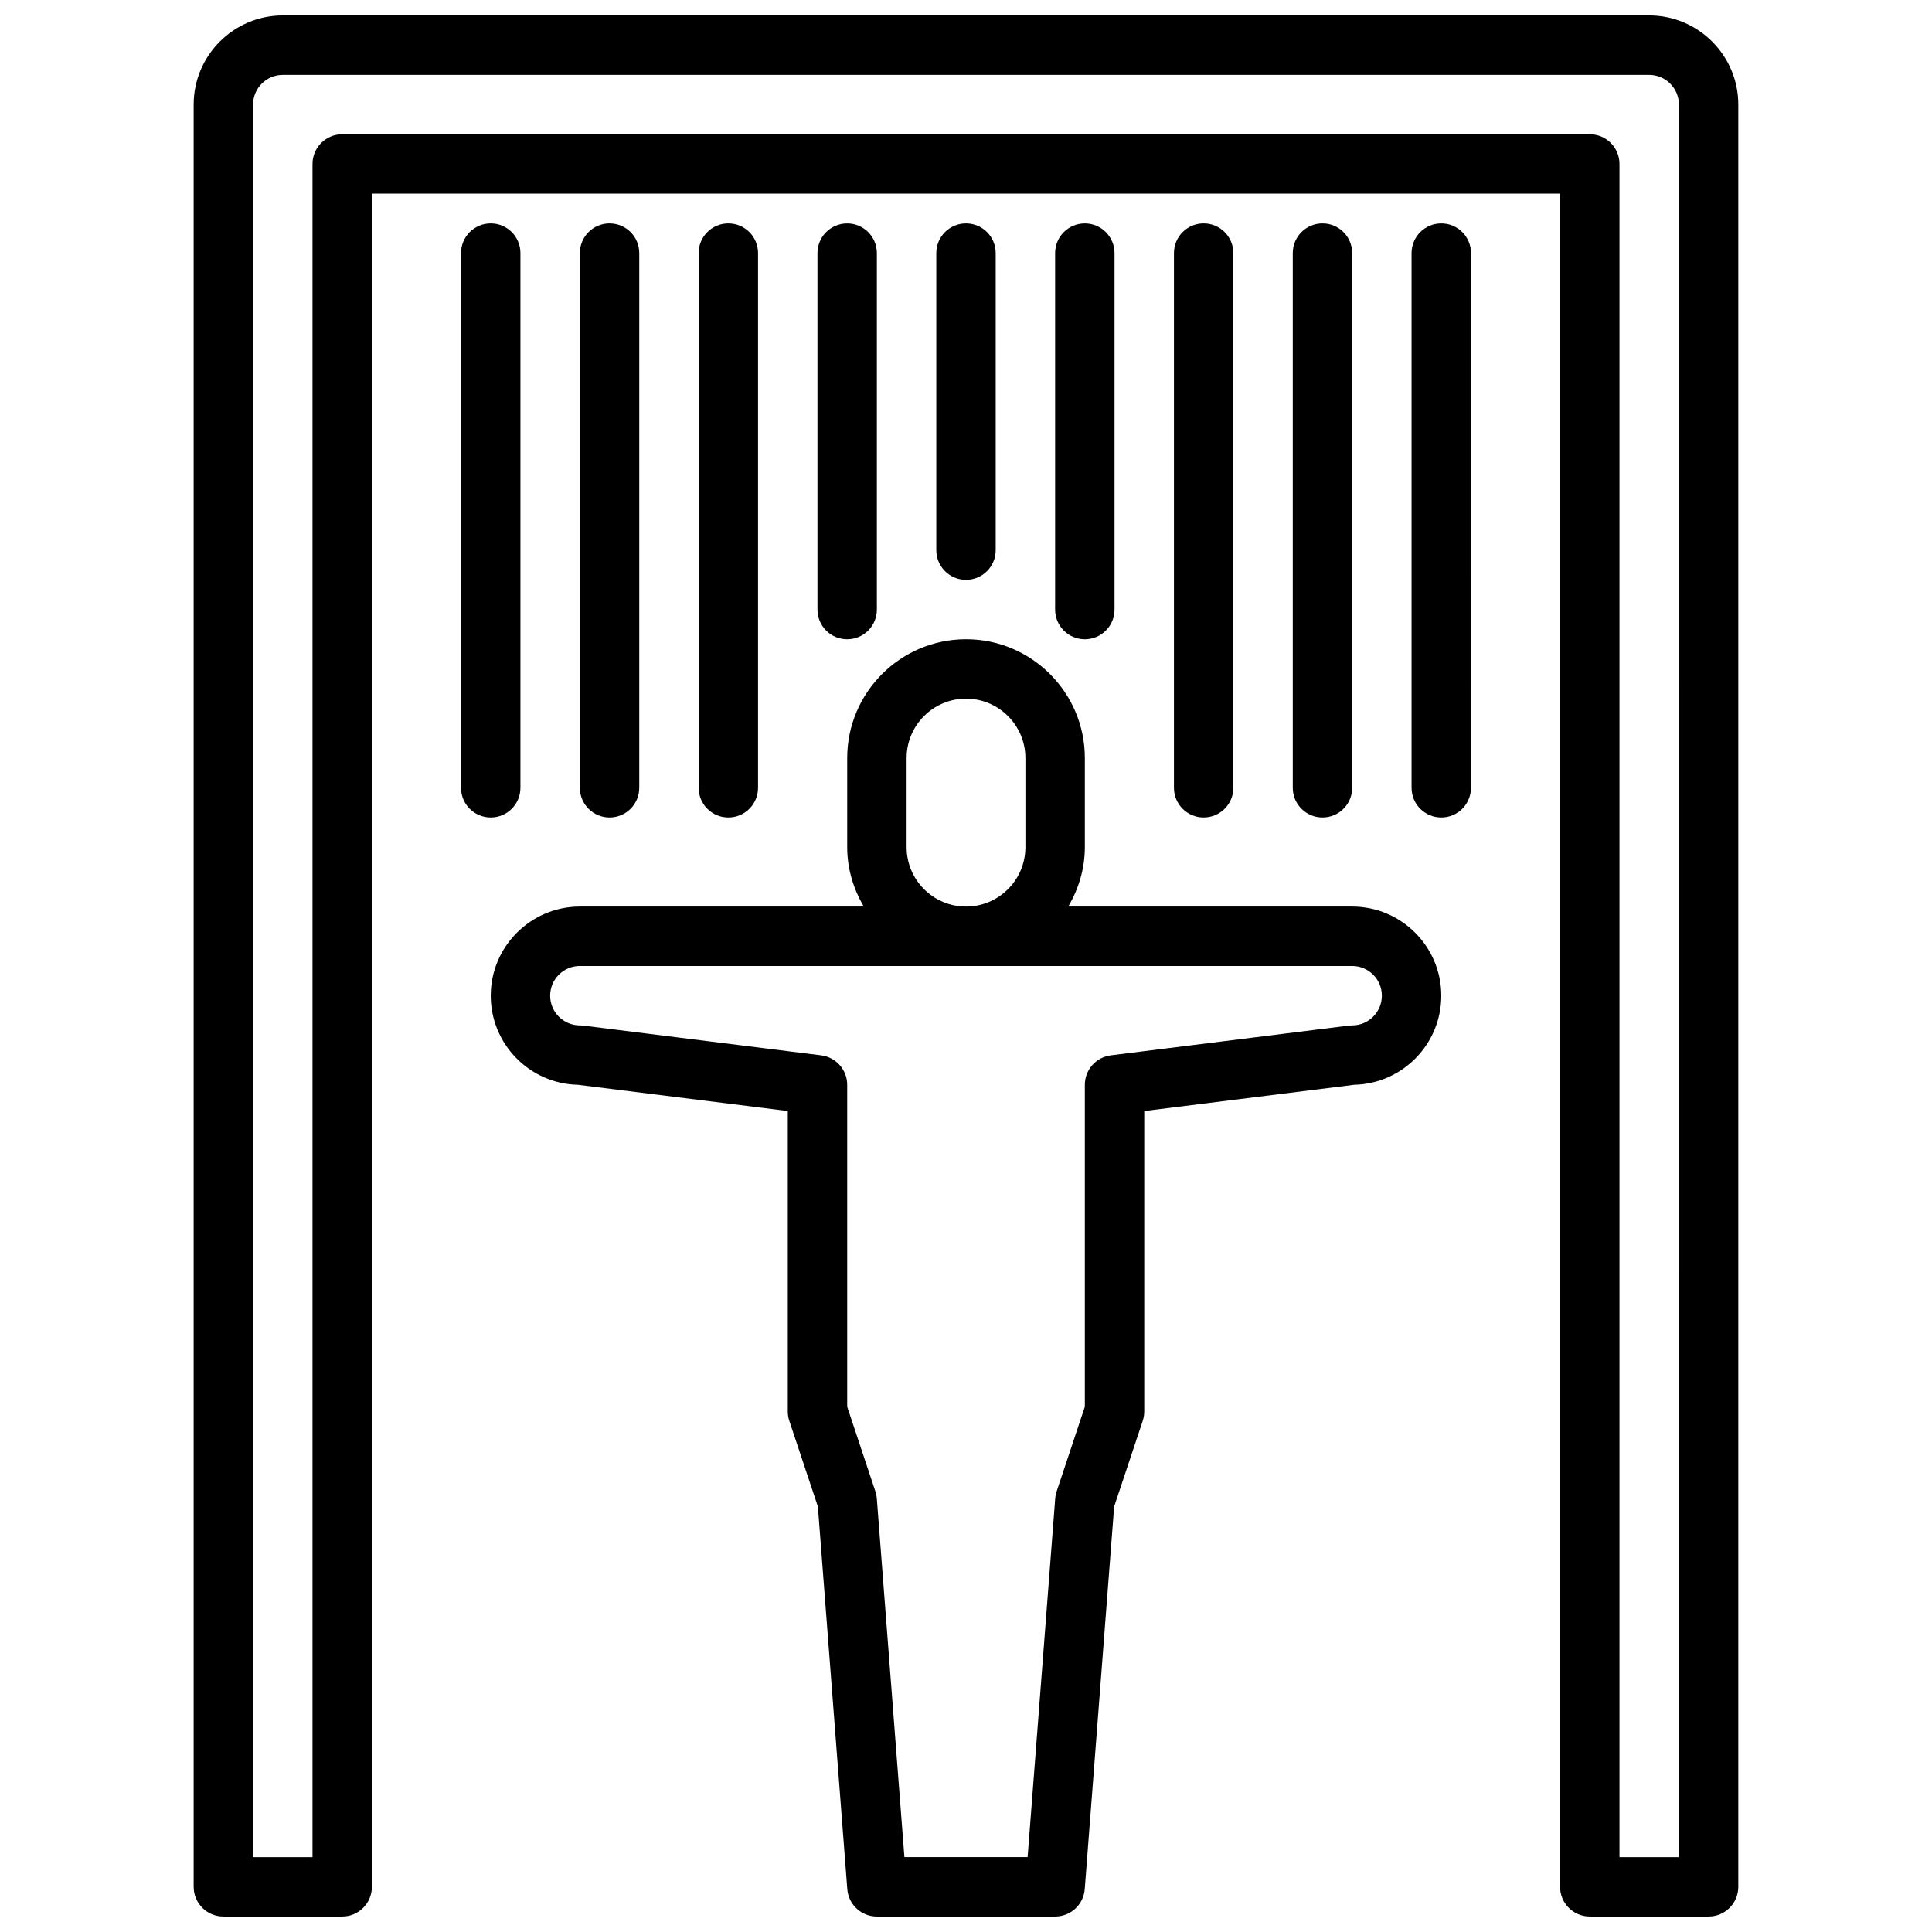
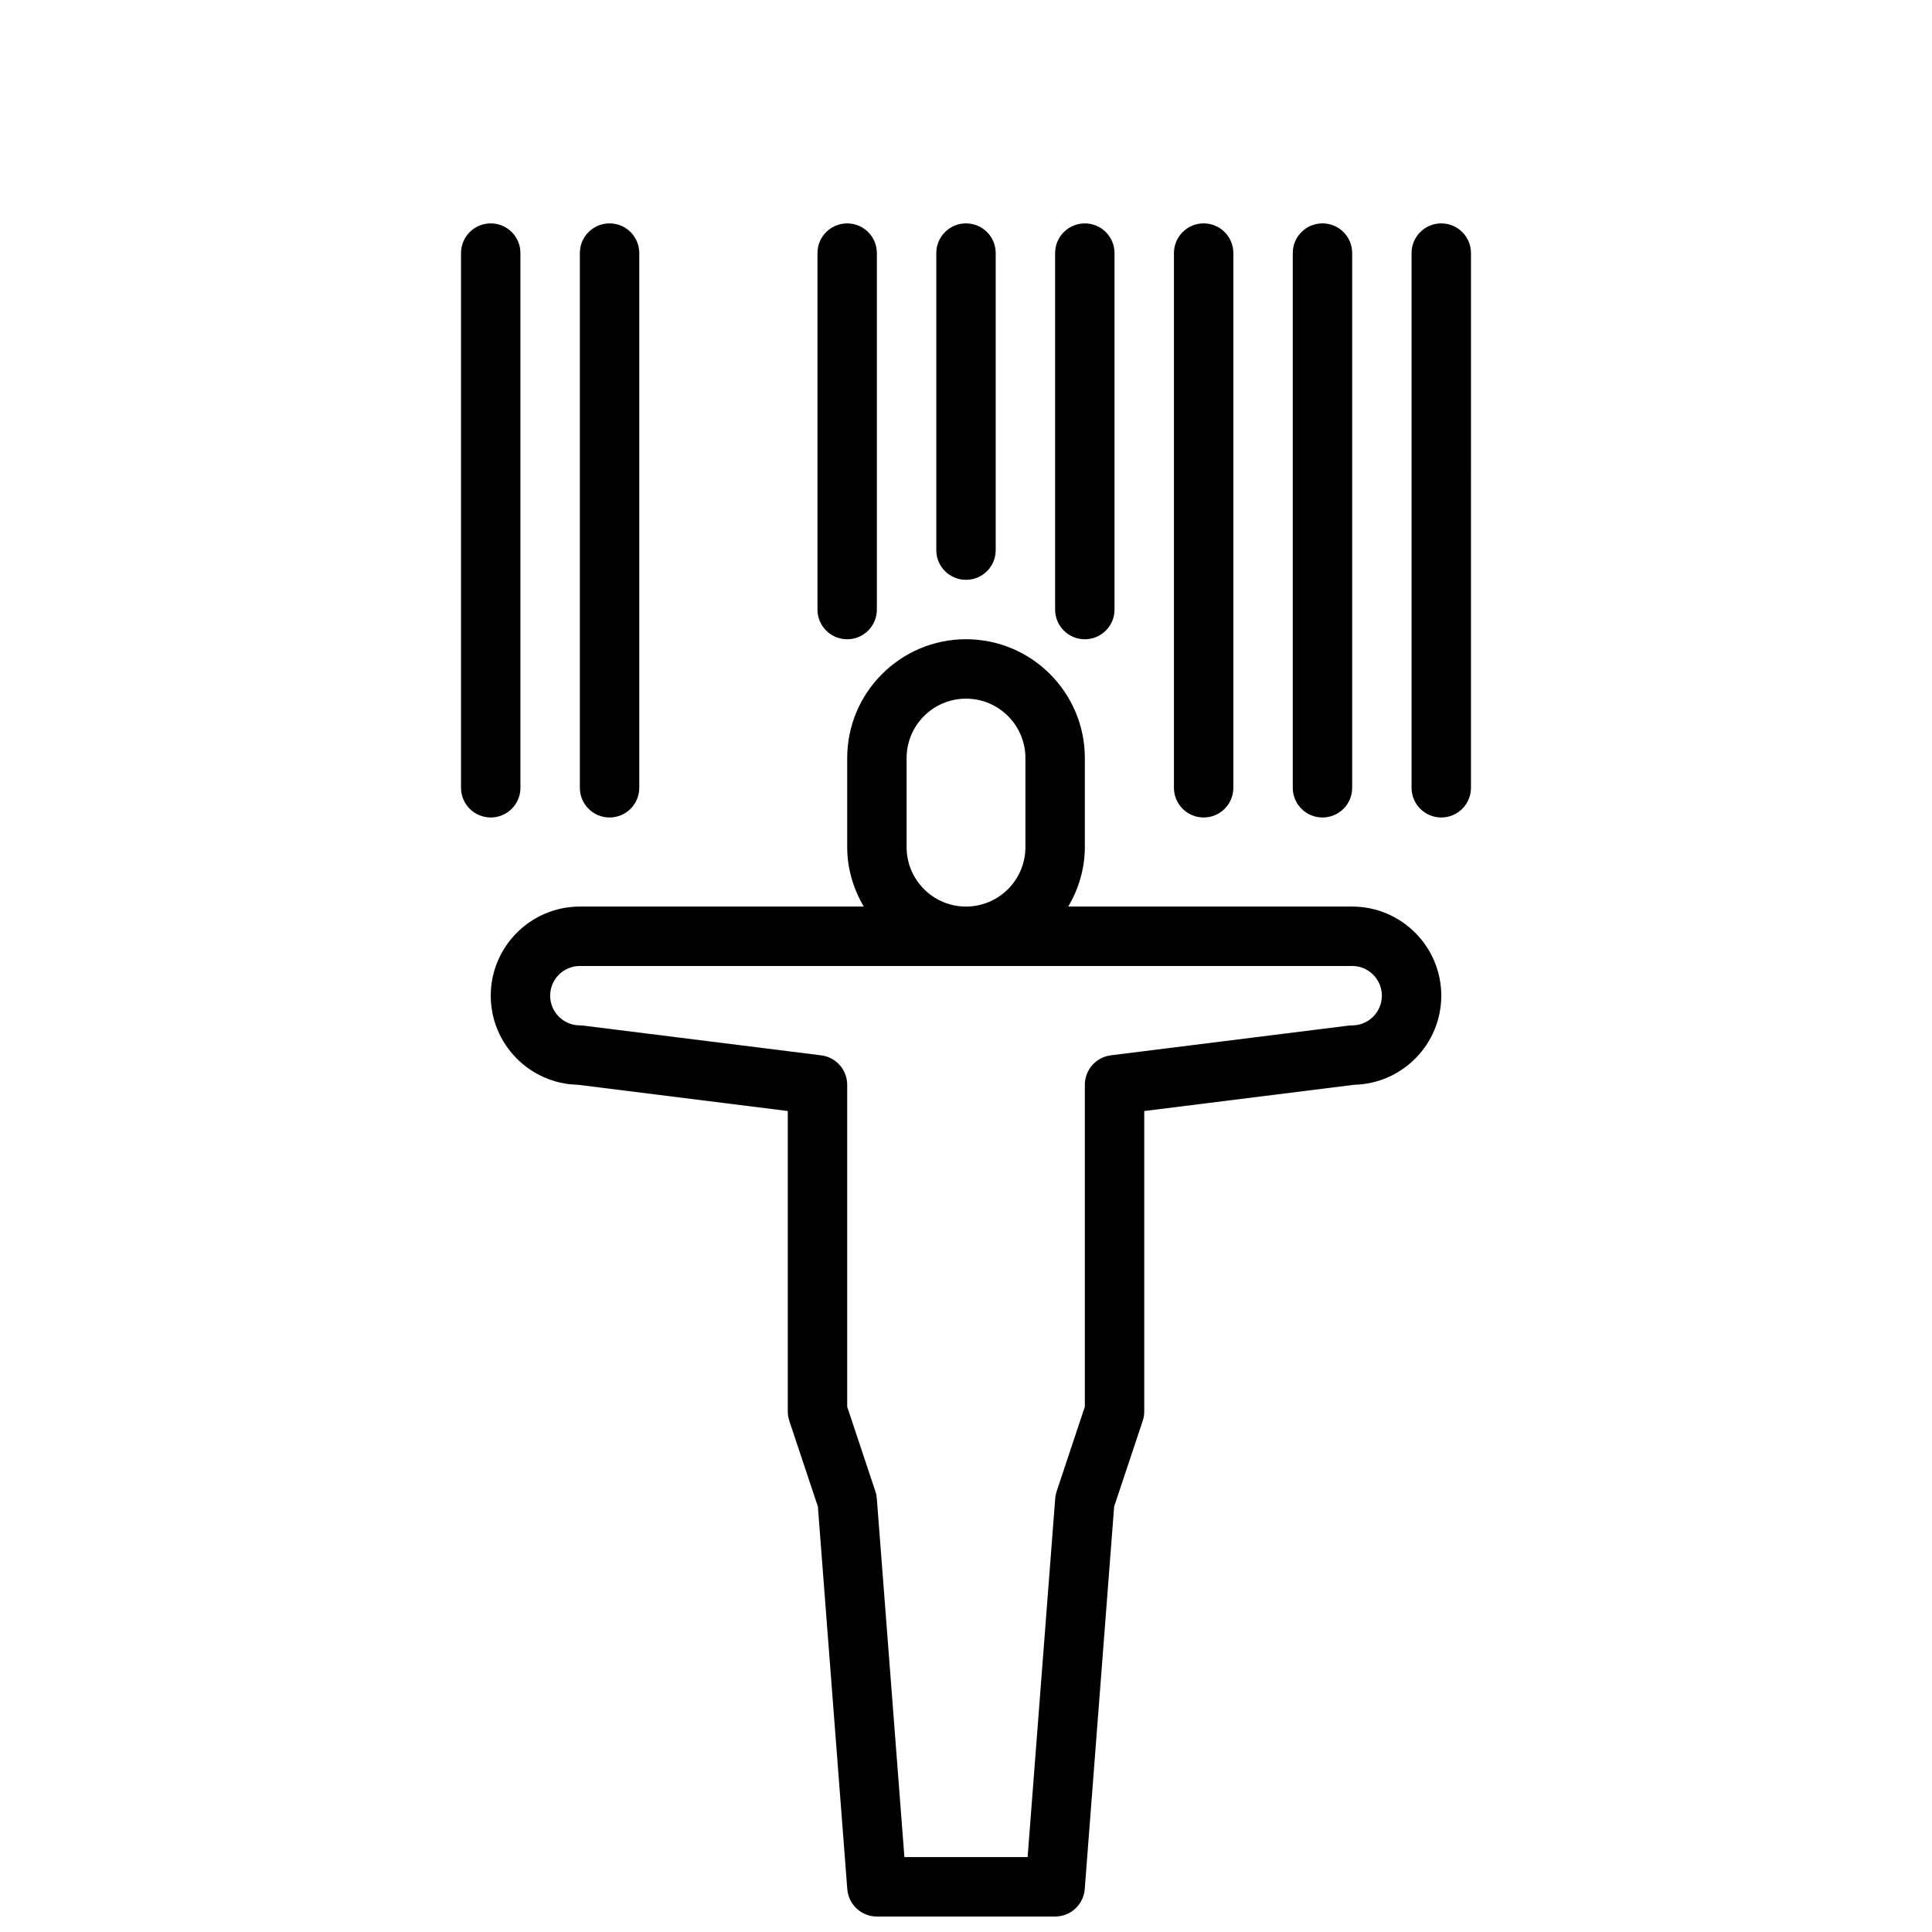
<svg xmlns="http://www.w3.org/2000/svg" width="800px" height="800px" version="1.1" viewBox="144 144 512 512">
  <defs>
    <clipPath id="b">
      <path d="m274 313h252v338.9h-252z" />
    </clipPath>
    <clipPath id="a">
      <path d="m195 148.09h410v503.81h-410z" />
    </clipPath>
  </defs>
  <g clip-path="url(#b)">
    <path d="m502.34 384.25h-75.234c2.715-4.652 4.387-9.988 4.387-15.742v-23.617c0-17.367-14.121-31.488-31.488-31.488s-31.488 14.121-31.488 31.488v23.617c0 5.754 1.668 11.09 4.383 15.742h-75.23c-13.02 0-23.617 10.598-23.617 23.617 0 12.848 10.305 23.324 23.082 23.609l55.637 6.957v79.641c0 0.844 0.141 1.684 0.41 2.488l7.566 22.695 7.793 101.38c0.312 4.102 3.731 7.266 7.848 7.266h47.23c4.109 0 7.535-3.164 7.848-7.266l7.793-101.38 7.566-22.695c0.27-0.805 0.41-1.645 0.41-2.488v-79.641l55.641-6.957c12.773-0.285 23.078-10.762 23.078-23.609 0-13.02-10.594-23.617-23.613-23.617zm-118.08-15.742v-23.617c0-8.684 7.062-15.742 15.742-15.742 8.676 0 15.742 7.062 15.742 15.742v23.617c0 8.684-7.07 15.742-15.742 15.742-8.68 0-15.742-7.062-15.742-15.742zm118.08 47.23c-0.324 0-0.652 0.023-0.977 0.062l-62.977 7.871c-3.938 0.488-6.894 3.844-6.894 7.812v85.316l-7.461 22.402c-0.203 0.613-0.34 1.242-0.387 1.883l-7.316 95.07h-32.652l-7.312-95.07c-0.047-0.637-0.172-1.266-0.387-1.883l-7.461-22.402v-85.316c0-3.969-2.961-7.32-6.894-7.809l-62.977-7.871c-0.324-0.043-0.656-0.066-0.977-0.066-4.344 0-7.871-3.527-7.871-7.871s3.527-7.871 7.871-7.871h204.67c4.344 0 7.871 3.527 7.871 7.871s-3.527 7.871-7.871 7.871z" />
  </g>
  <g clip-path="url(#a)">
-     <path d="m581.05 148.09h-362.11c-13.02 0-23.617 10.598-23.617 23.617v472.32c0 4.352 3.519 7.871 7.871 7.871h31.488c4.352 0 7.871-3.519 7.871-7.871l0.004-448.71h314.88v448.71c0 4.352 3.519 7.871 7.871 7.871h31.488c4.352 0 7.871-3.519 7.871-7.871v-472.32c0-13.02-10.598-23.617-23.617-23.617zm7.871 488.07h-15.742v-448.71c0-4.352-3.519-7.871-7.871-7.871h-330.62c-4.352 0-7.871 3.519-7.871 7.871v448.71h-15.746v-464.45c0-4.344 3.527-7.871 7.871-7.871h362.11c4.344 0 7.871 3.527 7.871 7.871z" />
-   </g>
+     </g>
  <path d="m281.92 352.77v-141.7c0-4.352-3.519-7.871-7.871-7.871s-7.871 3.519-7.871 7.871v141.7c0 4.352 3.519 7.871 7.871 7.871s7.871-3.516 7.871-7.871z" />
  <path d="m313.41 352.77v-141.7c0-4.352-3.519-7.871-7.871-7.871-4.352 0-7.871 3.519-7.871 7.871v141.7c0 4.352 3.519 7.871 7.871 7.871 4.352 0 7.871-3.516 7.871-7.871z" />
-   <path d="m344.89 352.77v-141.7c0-4.352-3.519-7.871-7.871-7.871-4.352 0-7.871 3.519-7.871 7.871v141.7c0 4.352 3.519 7.871 7.871 7.871 4.352 0 7.871-3.516 7.871-7.871z" />
  <path d="m376.38 305.54v-94.465c0-4.352-3.519-7.871-7.871-7.871-4.352 0-7.871 3.519-7.871 7.871v94.465c0 4.352 3.519 7.871 7.871 7.871 4.352 0 7.871-3.519 7.871-7.871z" />
  <path d="m407.87 289.79v-78.719c0-4.352-3.519-7.871-7.871-7.871s-7.871 3.519-7.871 7.871v78.719c0 4.352 3.519 7.871 7.871 7.871 4.352 0.004 7.871-3.516 7.871-7.871z" />
  <path d="m439.36 305.54v-94.465c0-4.352-3.519-7.871-7.871-7.871-4.352 0-7.871 3.519-7.871 7.871v94.465c0 4.352 3.519 7.871 7.871 7.871 4.352 0 7.871-3.519 7.871-7.871z" />
  <path d="m470.85 352.77v-141.7c0-4.352-3.519-7.871-7.871-7.871-4.352 0-7.871 3.519-7.871 7.871v141.7c0 4.352 3.519 7.871 7.871 7.871 4.352 0 7.871-3.516 7.871-7.871z" />
  <path d="m502.34 352.77v-141.7c0-4.352-3.519-7.871-7.871-7.871-4.352 0-7.871 3.519-7.871 7.871v141.7c0 4.352 3.519 7.871 7.871 7.871 4.352 0 7.871-3.516 7.871-7.871z" />
  <path d="m525.95 203.2c-4.352 0-7.871 3.519-7.871 7.871v141.7c0 4.352 3.519 7.871 7.871 7.871 4.352 0 7.871-3.519 7.871-7.871l0.004-141.7c0-4.356-3.519-7.871-7.875-7.871z" />
</svg>